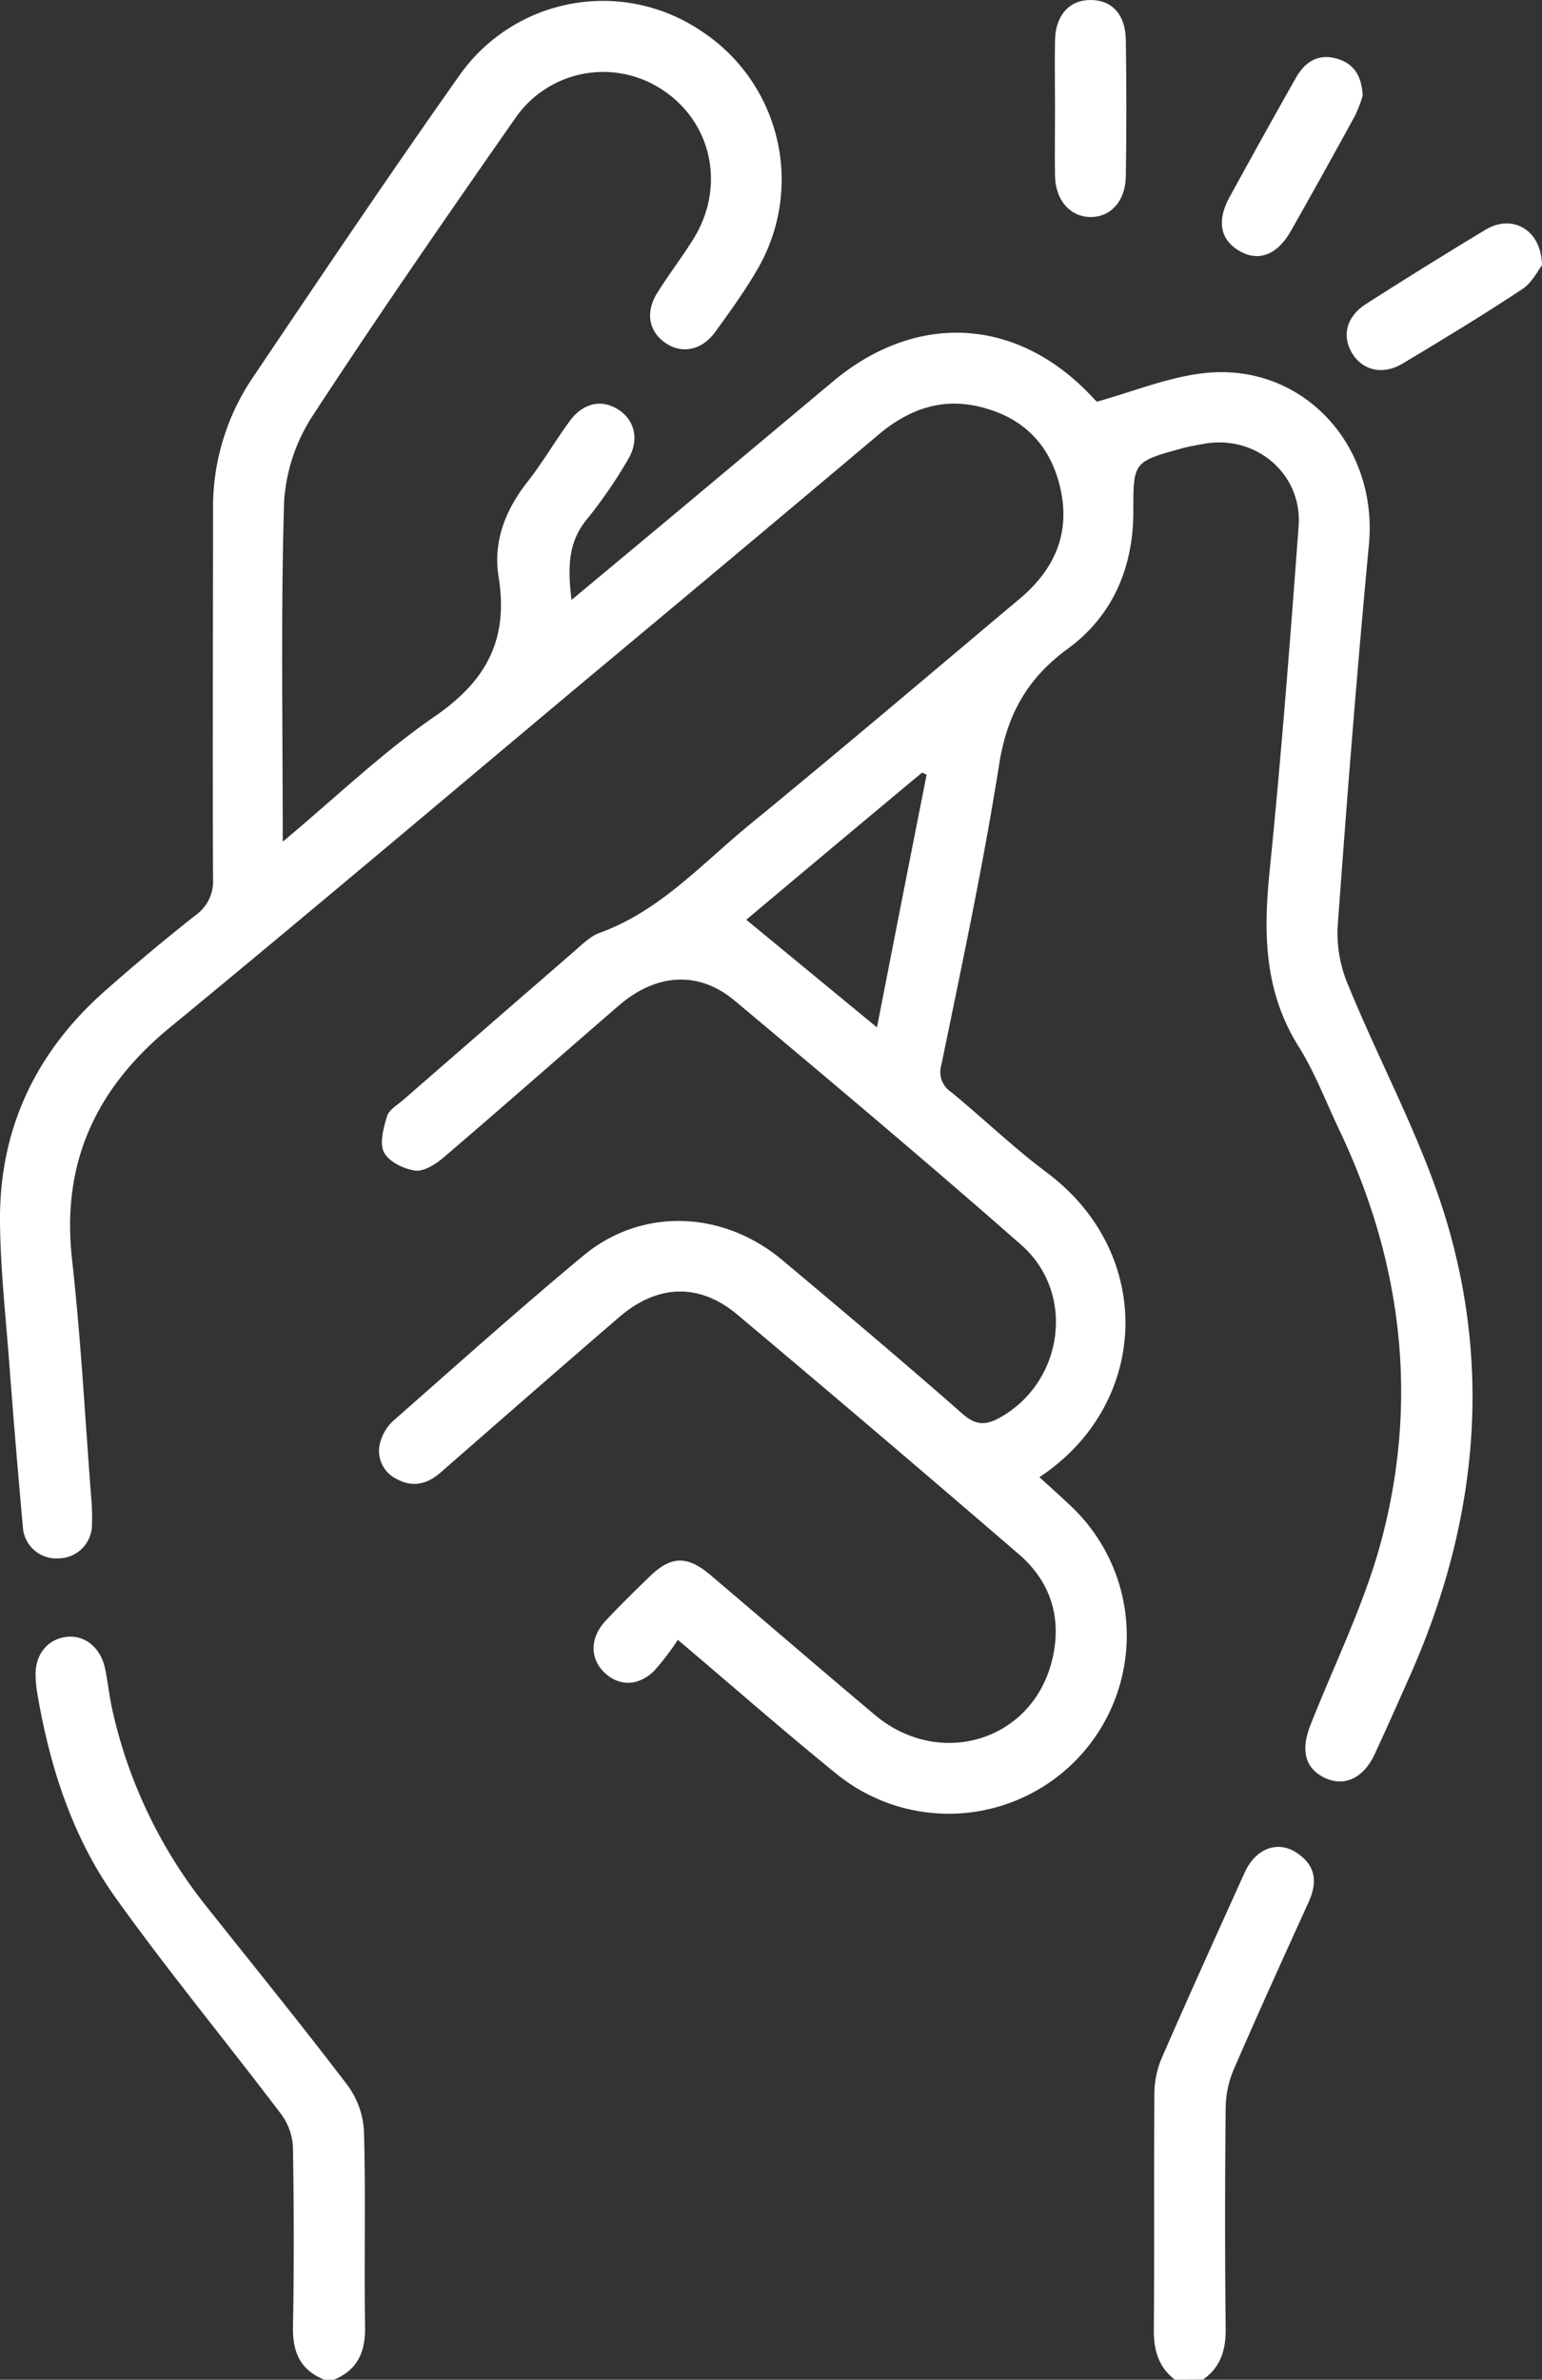
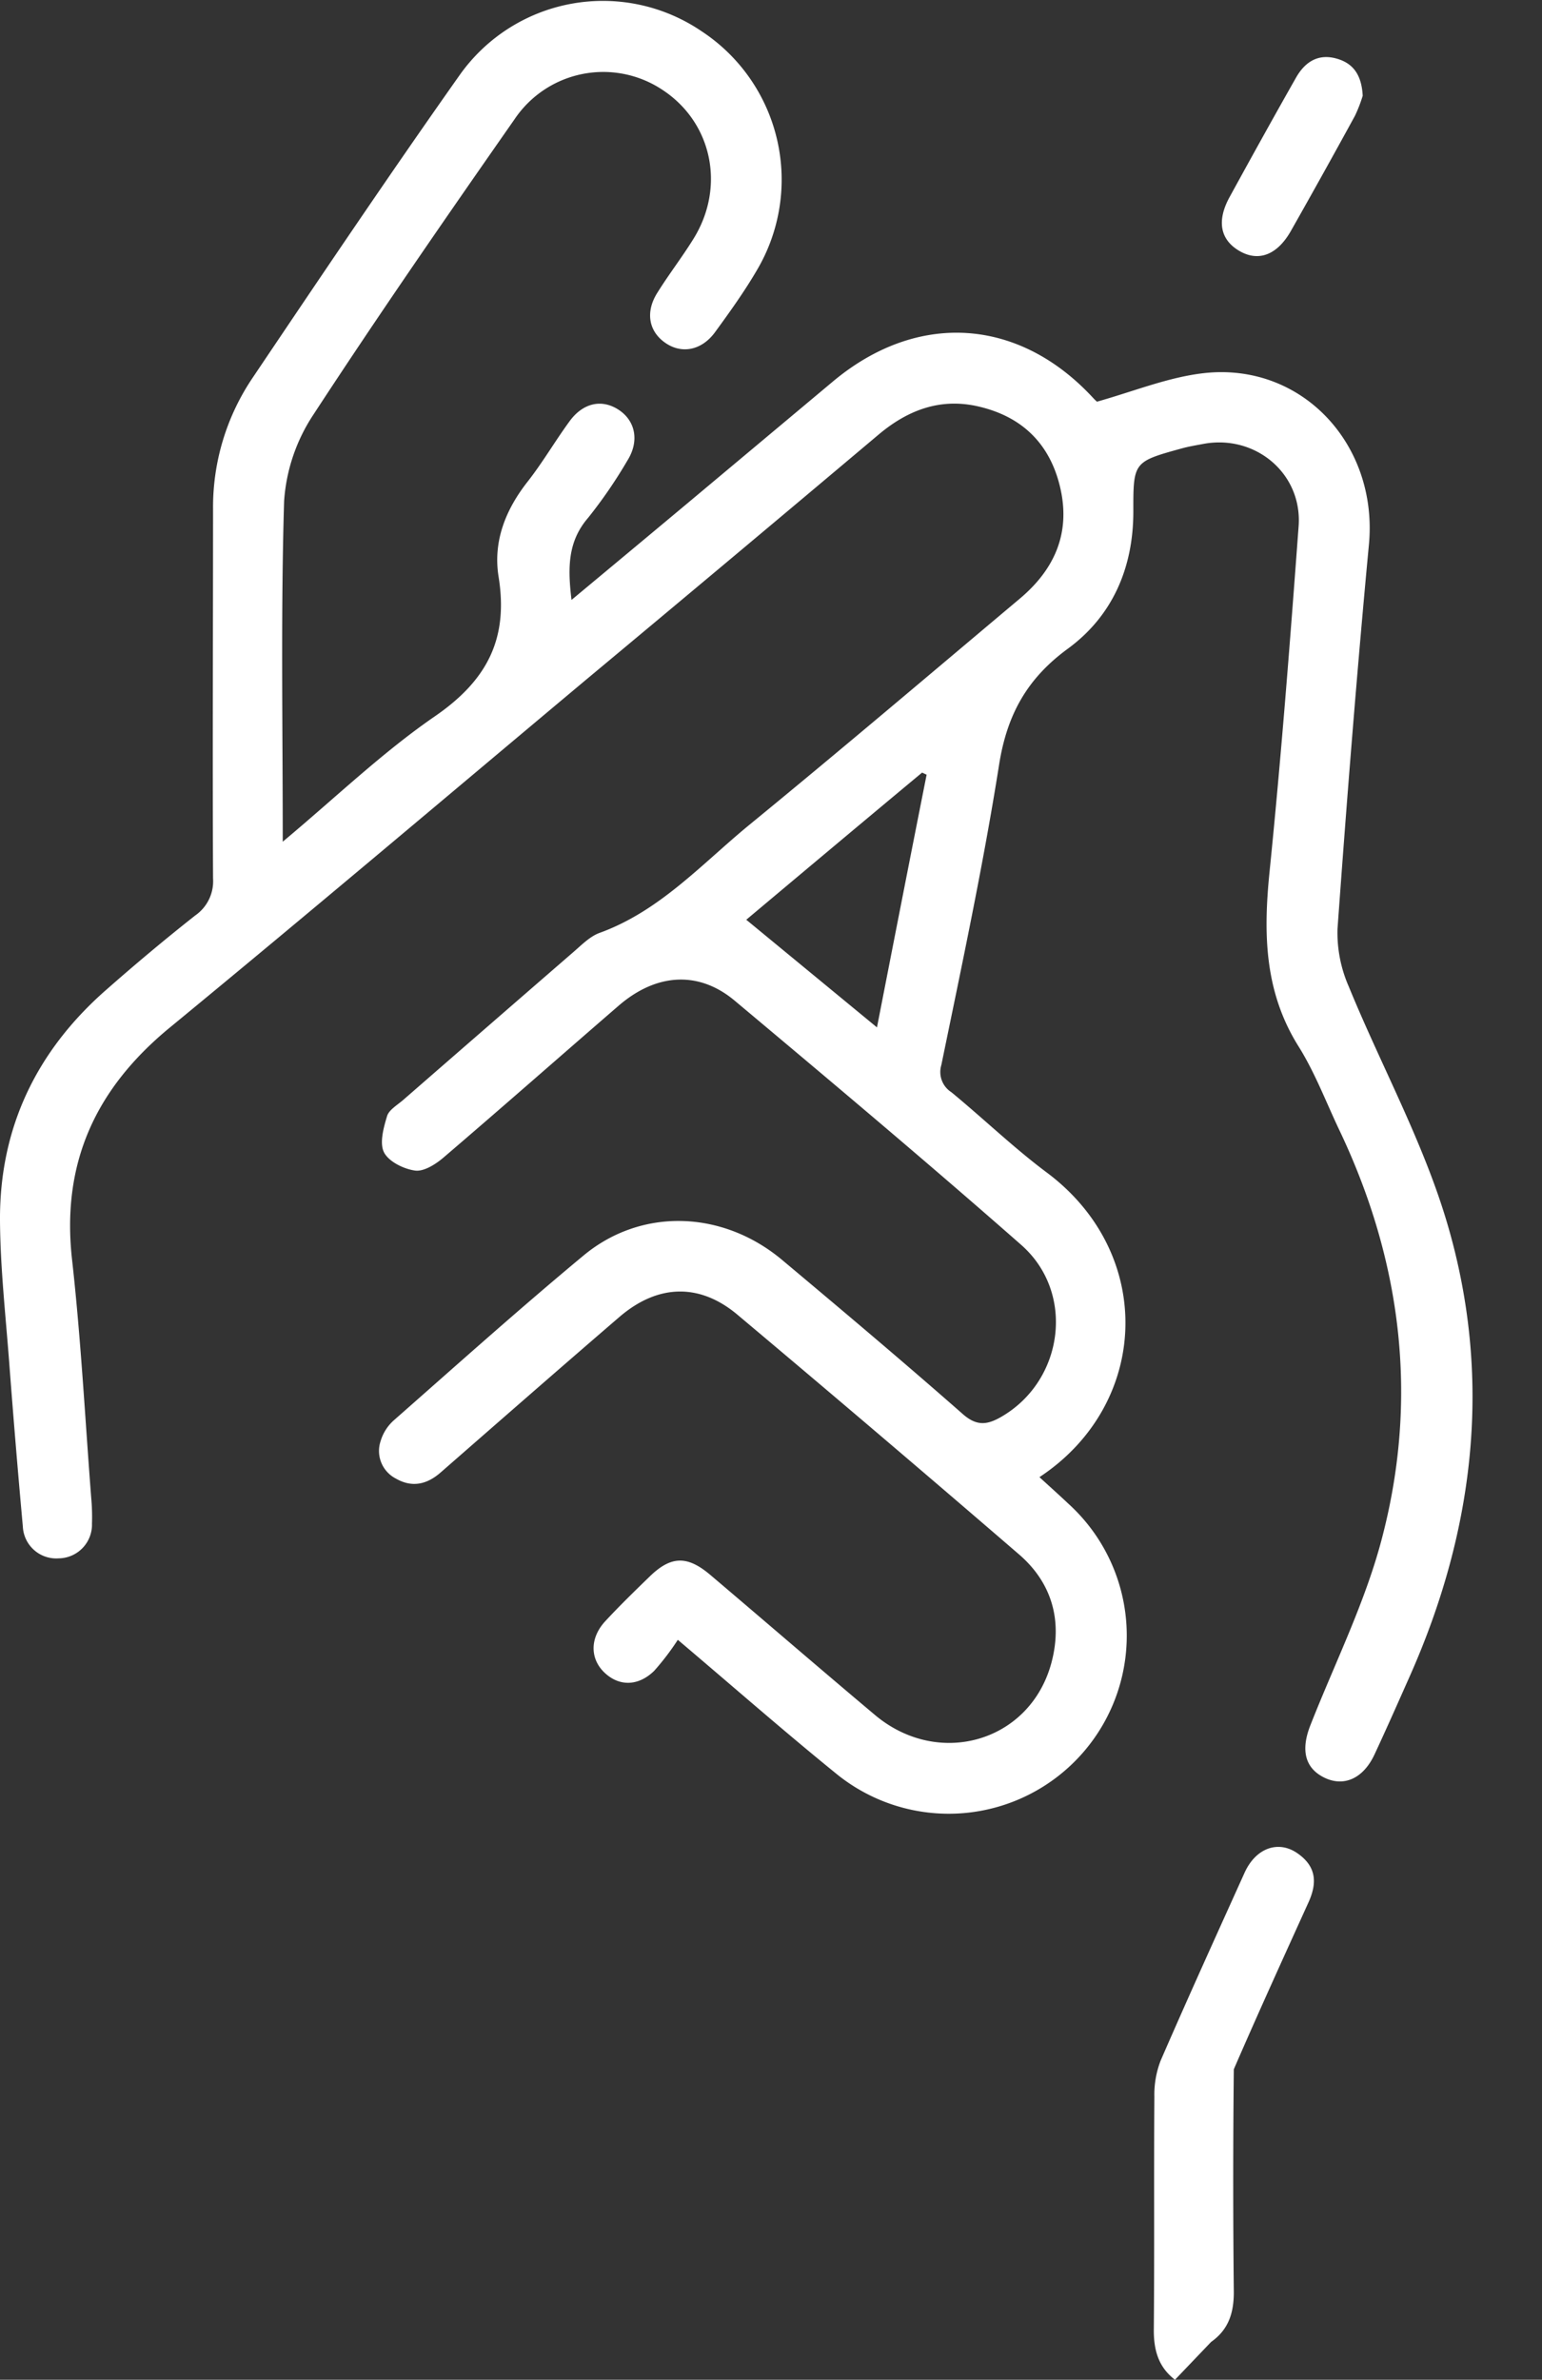
<svg xmlns="http://www.w3.org/2000/svg" viewBox="0 0 248.47 383.3">
  <rect x="0" y="0" width="248.47" height="383.3" fill="#333333" stroke="none" />
  <defs>
    <style>.cls-1{fill:#fff;}</style>
  </defs>
  <g id="Layer_2" data-name="Layer 2">
    <g id="Layer_1-2" data-name="Layer 1">
-       <path class="cls-1" d="M52.3,383.3c-3.91-1.53-5.17-4.45-5.09-8.54.18-9.6.15-19.2,0-28.8a9.71,9.71,0,0,0-1.85-5.36c-8.87-11.72-18.25-23.07-26.78-35C11.61,295.82,8,284.47,6,272.69a20.78,20.78,0,0,1-.26-2.61c-.16-3.46,1.8-6,4.87-6.42s5.65,1.78,6.33,5.13c.45,2.19.67,4.43,1.16,6.61a77.8,77.8,0,0,0,15.2,31.71c7.6,9.57,15.31,19.05,22.71,28.77a13.69,13.69,0,0,1,2.64,7.43c.3,10.46,0,20.95.18,31.42.06,4-1.15,7-5.05,8.57Z" />
-       <path class="cls-1" d="M189.33,383.3c-2.71-2.07-3.44-4.84-3.41-8.16.11-12.47,0-24.94.09-37.41a15.16,15.16,0,0,1,1-5.81c4.41-10.15,9-20.25,13.55-30.32,1.8-3.94,5.4-5.23,8.47-3.12s3.25,4.74,1.83,7.89c-4.06,8.95-8.14,17.9-12.05,26.92a16.1,16.1,0,0,0-1.31,6.07q-.19,18,0,35.92c0,3.39-.89,6.05-3.66,8Z" />
+       <path class="cls-1" d="M189.33,383.3c-2.71-2.07-3.44-4.84-3.41-8.16.11-12.47,0-24.94.09-37.41a15.16,15.16,0,0,1,1-5.81c4.41-10.15,9-20.25,13.55-30.32,1.8-3.94,5.4-5.23,8.47-3.12s3.25,4.74,1.83,7.89c-4.06,8.95-8.14,17.9-12.05,26.92q-.19,18,0,35.92c0,3.39-.89,6.05-3.66,8Z" />
      <path class="cls-1" d="M45.56,135.57c8.57-7.16,16.06-14.38,24.52-20.2S81.94,102.84,80.34,92.9c-.91-5.66,1.09-10.75,4.66-15.3,2.46-3.13,4.47-6.61,6.83-9.82C94,64.86,97,64.25,99.68,66s3.4,5,1.42,8.17a77,77,0,0,1-6.34,9.24c-3.29,3.82-3.29,8.05-2.67,13.22,6.44-5.36,12.52-10.42,18.59-15.49l23.54-19.7c13.61-11.38,30-10.32,42,2.74a7.45,7.45,0,0,0,.54.52C182.78,63,188.3,60.74,194,60.1c15.82-1.76,28.09,11.53,26.58,27.62-1.94,20.6-3.57,41.23-5.06,61.87a21.53,21.53,0,0,0,1.81,9.3c5.18,12.65,11.88,24.81,15.77,37.82,7.44,24.91,4.61,49.55-5.94,73.28-1.87,4.21-3.73,8.42-5.68,12.6-1.81,3.88-4.94,5.27-8.1,3.72s-3.77-4.5-2.25-8.38c4-10.18,9-20.12,11.67-30.63,5.76-22.37,3-44.24-6.92-65.14-2.2-4.61-4-9.44-6.72-13.75-5.48-8.83-5.59-18.21-4.58-28.11,1.87-18.48,3.3-37,4.67-55.52.64-8.52-7-14.88-15.41-13.27-1.1.21-2.21.39-3.29.68-7.93,2.18-7.94,2.19-7.93,10.2,0,9.06-3.35,16.82-10.56,22.1-6.58,4.81-9.8,10.64-11.07,18.67-2.56,16.21-6,32.29-9.31,48.39a3.86,3.86,0,0,0,1.62,4.37c5.2,4.28,10.09,9,15.46,13,17.53,13.18,16.42,37.34-1.27,49,1.58,1.45,3.12,2.82,4.62,4.24a28.69,28.69,0,0,1-37.55,43.37c-8.23-6.68-16.2-13.67-25.34-21.41a41.27,41.27,0,0,1-3.81,5c-2.59,2.52-5.66,2.51-8,.29s-2.4-5.57.13-8.3c2.29-2.47,4.71-4.82,7.13-7.17,3.44-3.35,6.06-3.43,9.79-.27,8.85,7.5,17.63,15.08,26.52,22.55,10.24,8.61,24.94,4.36,28.41-8.29,1.86-6.82.15-13-5.25-17.62q-22.53-19.42-45.32-38.56c-6.11-5.13-12.85-4.92-19,.36-9.65,8.3-19.22,16.68-28.81,25.05-2.2,1.93-4.59,2.49-7.2,1a5,5,0,0,1-2.47-6.08,7.23,7.23,0,0,1,2.16-3.35c10.12-8.9,20.16-17.9,30.52-26.5,9.33-7.76,22.43-7.31,32,.7,9.75,8.17,19.49,16.37,29.05,24.77,2.24,2,3.92,1.85,6.21.54,10.12-5.79,12.08-20,3.26-27.74-15.18-13.34-30.66-26.34-46.15-39.32-5.84-4.89-12.66-4.41-18.7.8-9.44,8.16-18.8,16.41-28.28,24.51-1.25,1.06-3.13,2.24-4.53,2.05-1.83-.25-4.24-1.44-5-2.93s-.07-4,.5-5.87c.32-1,1.68-1.78,2.62-2.6q13.68-11.91,27.41-23.81c1.31-1.13,2.64-2.5,4.2-3.07,9.69-3.51,16.43-11.07,24.07-17.35,14.66-12,29.13-24.29,43.65-36.49,5.59-4.7,8.22-10.56,6.5-17.91-1.64-7-6.08-11.35-13-13-6.16-1.49-11.47.46-16.26,4.49Q118,89.85,94.28,109.61C72,128.27,49.81,147.05,27.36,165.51c-11.94,9.82-17.5,21.81-15.75,37.38,1.43,12.76,2.1,25.59,3.09,38.4a33.14,33.14,0,0,1,.12,4.11A5.43,5.43,0,0,1,9.46,251a5.39,5.39,0,0,1-5.78-5.14q-1.2-13.22-2.2-26.46C.9,211.77.05,204.18,0,196.59c-.09-14.94,5.89-27.32,17.09-37.14,4.68-4.12,9.46-8.13,14.37-12a6.7,6.7,0,0,0,2.87-5.95c-.1-19.84,0-39.68,0-59.52a37.21,37.21,0,0,1,6.39-21.15c11-16.34,22-32.68,33.37-48.77A28.28,28.28,0,0,1,113,5a28.61,28.61,0,0,1,8.92,38.59c-2,3.42-4.35,6.69-6.7,9.91-2.12,2.9-5.25,3.52-7.84,1.84-2.82-1.83-3.46-5-1.47-8.17,1.87-3,4-5.74,5.83-8.7,5.21-8.39,3-18.76-5-24a17.22,17.22,0,0,0-23.83,4.74C71.92,34.94,61,50.71,50.49,66.8a28.66,28.66,0,0,0-4.71,13.92C45.24,98.66,45.56,116.64,45.56,135.57Zm74.69,12.57,21.06,17.34c2.7-13.82,5.33-27.26,8-40.7l-.73-.34C139,132.41,129.5,140.38,120.25,148.14Z" />
-       <path class="cls-1" d="M170,17.24c0-3.6-.07-7.21,0-10.81.11-4,2.31-6.42,5.72-6.43s5.63,2.29,5.69,6.42q.17,11,0,22c-.06,4-2.46,6.55-5.68,6.54s-5.63-2.65-5.73-6.54C169.94,24.7,170,21,170,17.24Z" />
-       <path class="cls-1" d="M248.47,42.72c-.63.79-1.58,2.8-3.16,3.84-6.32,4.18-12.8,8.11-19.3,12-3.19,1.9-6.42,1.13-8.12-1.63s-1-5.93,2.26-8c6.39-4.07,12.82-8.09,19.33-12C243.68,34.49,248.36,36.92,248.47,42.72Z" />
      <path class="cls-1" d="M219.58,15.42a22.21,22.21,0,0,1-1.26,3.25Q213.22,28,208,37.21c-2.19,3.85-5.19,5-8.27,3.22s-3.73-4.8-1.6-8.69c3.52-6.42,7.06-12.82,10.68-19.19,1.39-2.47,3.47-3.94,6.46-3.14C218,10.14,219.4,12,219.58,15.42Z" />
    </g>
  </g>
</svg>